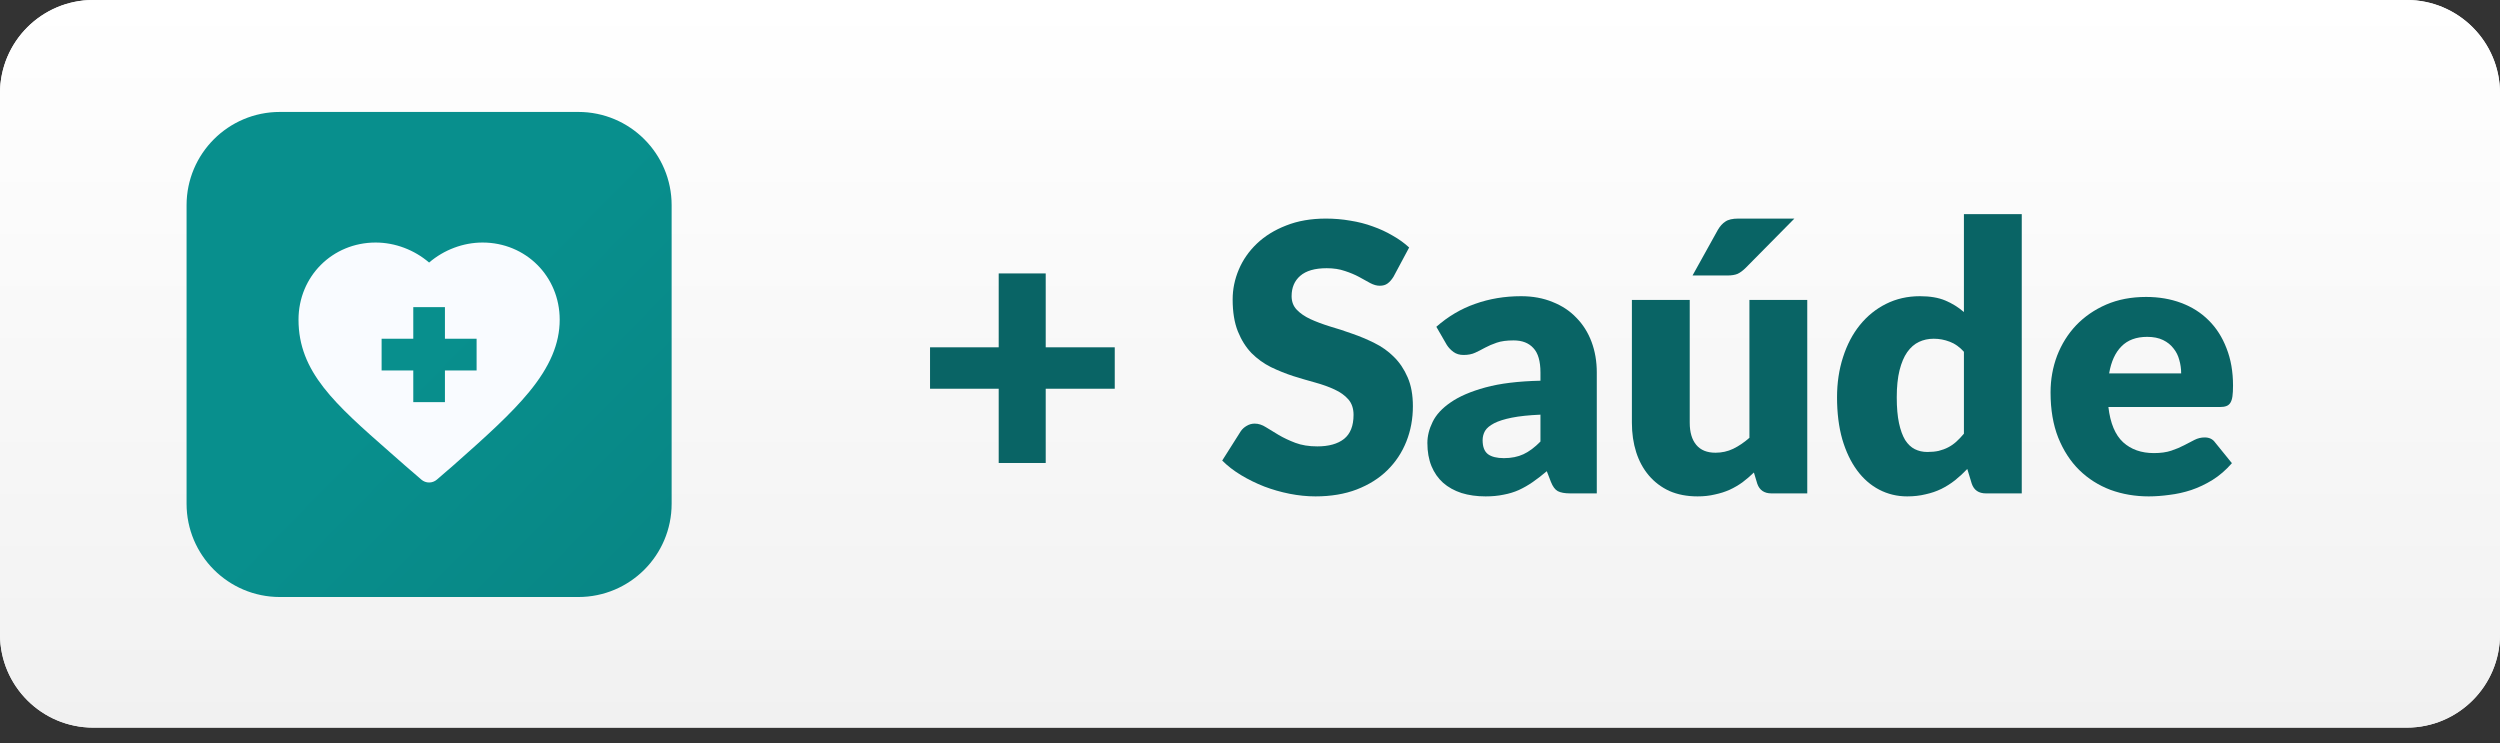
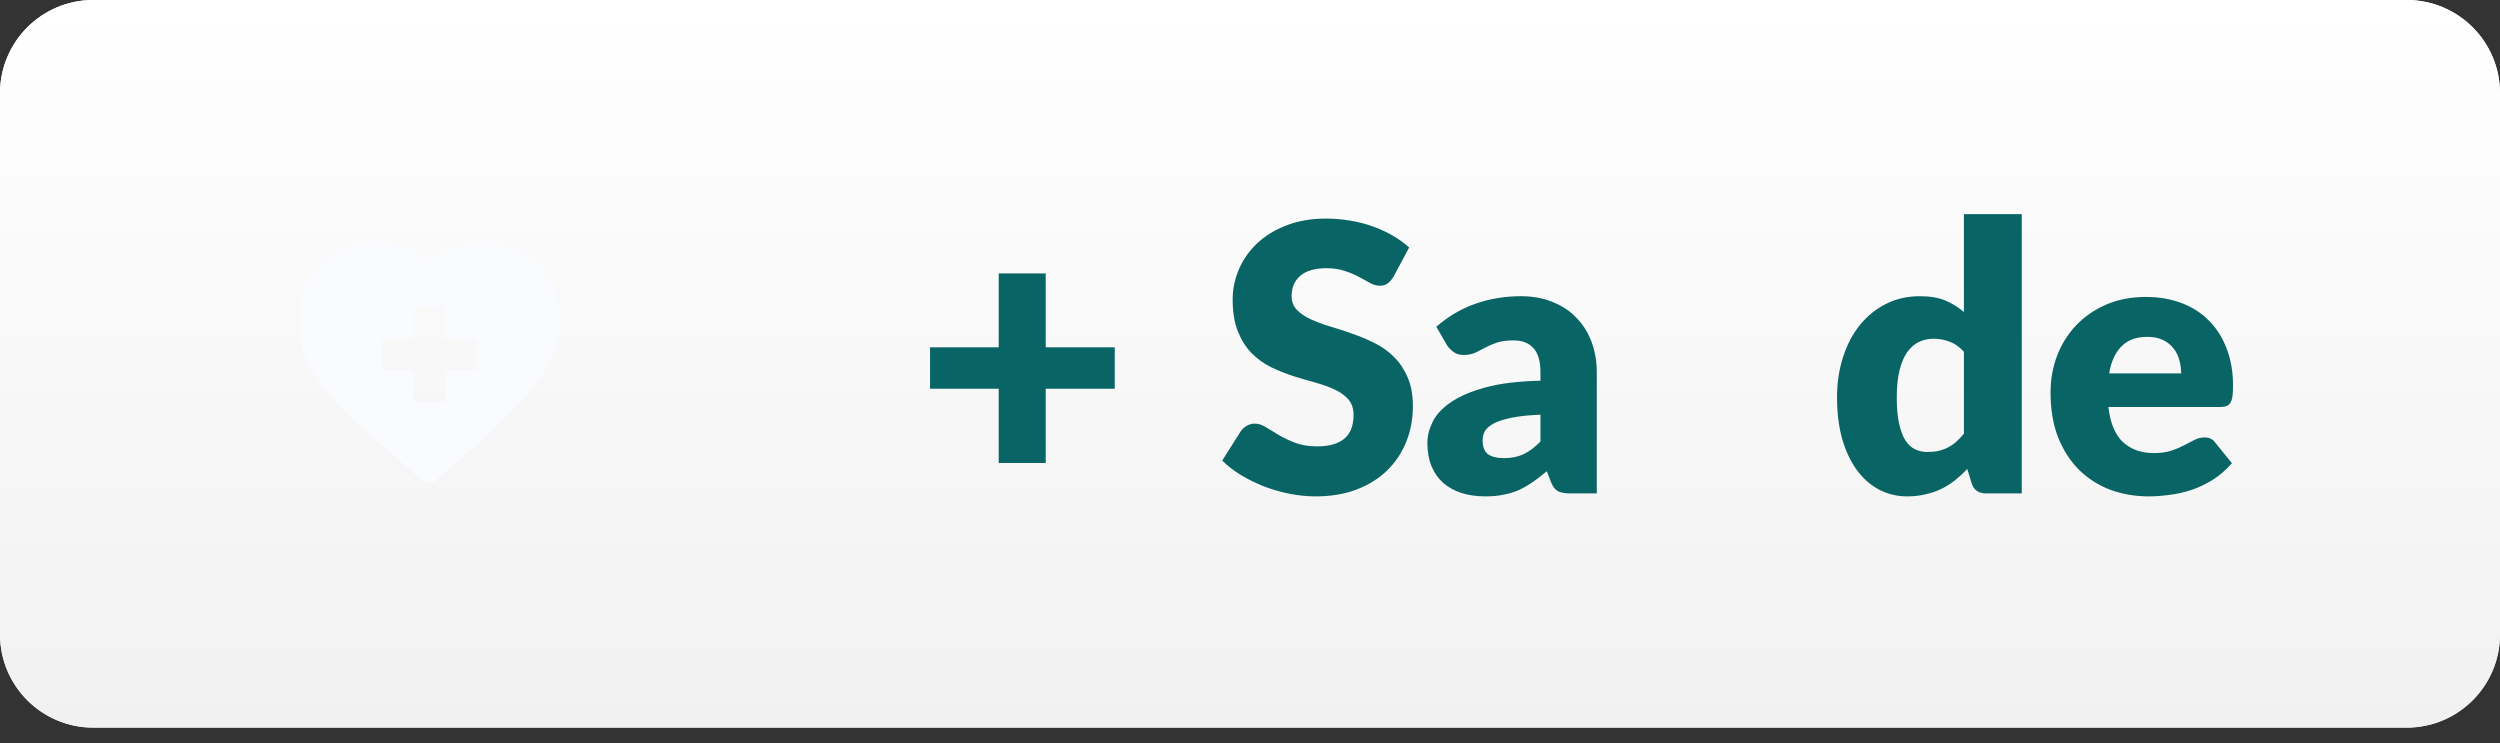
<svg xmlns="http://www.w3.org/2000/svg" width="148" height="44" viewBox="0 0 148 44" fill="none">
  <rect x="0" y="0" width="148" height="44" fill="#333333" stroke="none" />
  <path d="M0 5.522C0 2.472 2.472 0 5.522 0H142.478C145.528 0 148 2.472 148 5.522V37.552C148 40.602 145.528 43.075 142.478 43.075H5.522C2.472 43.075 0 40.602 0 37.552V5.522Z" fill="url(#paint0_linear_95_29)" />
  <path fill-rule="evenodd" clip-rule="evenodd" d="M142.478 1H5.522C3.025 1 1 3.025 1 5.522V37.552C1 40.05 3.025 42.075 5.522 42.075H142.478C144.975 42.075 147 40.05 147 37.552V5.522C147 3.025 144.975 1 142.478 1ZM5.522 0C2.472 0 0 2.472 0 5.522V37.552C0 40.602 2.472 43.075 5.522 43.075H142.478C145.528 43.075 148 40.602 148 37.552V5.522C148 2.472 145.528 0 142.478 0H5.522Z" fill="url(#paint1_linear_95_29)" />
  <path d="M65.993 23.013H61.906V27.409H59.123V23.013H55.058V20.561H59.123V16.187H61.906V20.561H65.993V23.013Z" fill="#096465" />
  <path d="M82.494 16.386C82.383 16.563 82.266 16.695 82.141 16.784C82.023 16.872 81.868 16.916 81.677 16.916C81.507 16.916 81.323 16.865 81.124 16.762C80.933 16.651 80.712 16.53 80.462 16.397C80.219 16.265 79.939 16.147 79.622 16.044C79.306 15.933 78.945 15.878 78.54 15.878C77.84 15.878 77.318 16.029 76.972 16.331C76.633 16.625 76.463 17.027 76.463 17.535C76.463 17.859 76.567 18.127 76.773 18.341C76.979 18.555 77.248 18.739 77.579 18.893C77.918 19.048 78.301 19.191 78.728 19.324C79.162 19.449 79.604 19.593 80.053 19.755C80.502 19.909 80.94 20.093 81.367 20.307C81.802 20.52 82.185 20.793 82.516 21.124C82.855 21.456 83.127 21.861 83.333 22.339C83.54 22.81 83.643 23.381 83.643 24.051C83.643 24.795 83.514 25.491 83.256 26.139C82.998 26.787 82.623 27.354 82.129 27.84C81.644 28.318 81.04 28.697 80.318 28.977C79.604 29.25 78.79 29.386 77.877 29.386C77.376 29.386 76.865 29.334 76.342 29.231C75.827 29.128 75.326 28.985 74.84 28.8C74.354 28.609 73.897 28.384 73.47 28.127C73.043 27.869 72.671 27.582 72.355 27.265L73.459 25.52C73.548 25.395 73.662 25.292 73.802 25.211C73.949 25.122 74.107 25.078 74.277 25.078C74.498 25.078 74.718 25.148 74.939 25.288C75.168 25.428 75.422 25.583 75.701 25.752C75.989 25.921 76.316 26.076 76.684 26.216C77.053 26.356 77.487 26.426 77.988 26.426C78.665 26.426 79.192 26.279 79.567 25.984C79.943 25.682 80.13 25.207 80.13 24.559C80.13 24.184 80.027 23.878 79.821 23.642C79.615 23.407 79.343 23.212 79.004 23.057C78.672 22.902 78.293 22.766 77.866 22.648C77.439 22.531 77.001 22.402 76.552 22.262C76.103 22.115 75.665 21.938 75.237 21.732C74.811 21.518 74.428 21.242 74.089 20.903C73.757 20.557 73.489 20.13 73.283 19.622C73.076 19.107 72.973 18.474 72.973 17.723C72.973 17.119 73.095 16.53 73.338 15.955C73.581 15.381 73.938 14.869 74.409 14.42C74.88 13.971 75.458 13.614 76.143 13.349C76.828 13.076 77.612 12.94 78.496 12.94C78.989 12.94 79.468 12.981 79.932 13.062C80.403 13.135 80.848 13.249 81.268 13.404C81.688 13.551 82.078 13.732 82.439 13.945C82.807 14.151 83.135 14.387 83.422 14.652L82.494 16.386Z" fill="#096465" />
  <path d="M91.195 24.548C90.51 24.578 89.946 24.637 89.505 24.725C89.063 24.813 88.713 24.924 88.455 25.056C88.198 25.189 88.017 25.34 87.914 25.509C87.819 25.678 87.771 25.863 87.771 26.061C87.771 26.451 87.877 26.728 88.091 26.89C88.304 27.044 88.617 27.122 89.03 27.122C89.472 27.122 89.858 27.044 90.189 26.89C90.521 26.735 90.856 26.485 91.195 26.139V24.548ZM85.031 19.346C85.724 18.735 86.489 18.282 87.329 17.988C88.176 17.686 89.081 17.535 90.046 17.535C90.738 17.535 91.36 17.649 91.912 17.877C92.472 18.098 92.943 18.411 93.326 18.816C93.716 19.213 94.015 19.688 94.221 20.241C94.427 20.793 94.53 21.397 94.53 22.052V29.209H92.962C92.638 29.209 92.391 29.165 92.222 29.076C92.06 28.988 91.923 28.804 91.813 28.524L91.57 27.895C91.283 28.138 91.007 28.351 90.742 28.535C90.477 28.719 90.2 28.878 89.913 29.01C89.633 29.135 89.332 29.227 89.008 29.286C88.691 29.353 88.338 29.386 87.947 29.386C87.424 29.386 86.95 29.32 86.522 29.187C86.096 29.047 85.731 28.845 85.429 28.579C85.135 28.314 84.906 27.987 84.744 27.596C84.582 27.199 84.501 26.742 84.501 26.227C84.501 25.815 84.604 25.399 84.811 24.979C85.017 24.552 85.374 24.165 85.882 23.819C86.39 23.466 87.075 23.171 87.936 22.936C88.798 22.7 89.884 22.567 91.195 22.538V22.052C91.195 21.382 91.055 20.9 90.775 20.605C90.502 20.303 90.112 20.152 89.604 20.152C89.199 20.152 88.868 20.197 88.61 20.285C88.352 20.373 88.12 20.473 87.914 20.583C87.715 20.694 87.52 20.793 87.329 20.881C87.137 20.97 86.909 21.014 86.644 21.014C86.408 21.014 86.21 20.955 86.048 20.837C85.886 20.719 85.753 20.579 85.65 20.417L85.031 19.346Z" fill="#096465" />
-   <path d="M106.99 17.756V29.209H104.87C104.443 29.209 104.163 29.018 104.03 28.635L103.831 27.972C103.611 28.186 103.382 28.381 103.147 28.557C102.911 28.727 102.657 28.874 102.385 28.999C102.119 29.117 101.829 29.209 101.512 29.275C101.203 29.349 100.864 29.386 100.496 29.386C99.87 29.386 99.314 29.279 98.828 29.066C98.35 28.845 97.945 28.539 97.613 28.149C97.282 27.759 97.031 27.298 96.862 26.768C96.693 26.238 96.608 25.656 96.608 25.023V17.756H100.032V25.023C100.032 25.59 100.161 26.028 100.419 26.337C100.676 26.647 101.056 26.801 101.556 26.801C101.932 26.801 102.281 26.724 102.605 26.569C102.937 26.407 103.257 26.19 103.566 25.918V17.756H106.99ZM106.228 12.94L103.357 15.845C103.187 16.014 103.025 16.136 102.871 16.209C102.716 16.276 102.51 16.309 102.252 16.309H100.198L101.7 13.603C101.825 13.389 101.972 13.227 102.142 13.117C102.311 12.999 102.569 12.94 102.915 12.94H106.228Z" fill="#096465" />
  <path d="M116.264 20.826C116.006 20.539 115.726 20.34 115.424 20.23C115.122 20.112 114.806 20.053 114.474 20.053C114.158 20.053 113.867 20.116 113.602 20.241C113.337 20.366 113.105 20.568 112.906 20.848C112.715 21.121 112.564 21.478 112.453 21.919C112.343 22.361 112.288 22.895 112.288 23.521C112.288 24.125 112.332 24.633 112.42 25.045C112.508 25.457 112.63 25.793 112.785 26.05C112.947 26.301 113.138 26.481 113.359 26.591C113.58 26.702 113.826 26.757 114.099 26.757C114.349 26.757 114.574 26.735 114.773 26.691C114.979 26.639 115.167 26.569 115.336 26.481C115.505 26.393 115.664 26.282 115.811 26.15C115.965 26.01 116.116 25.851 116.264 25.675V20.826ZM119.688 12.675V29.209H117.567C117.14 29.209 116.86 29.018 116.728 28.635L116.463 27.762C116.234 28.005 115.995 28.226 115.745 28.425C115.494 28.624 115.222 28.797 114.927 28.944C114.64 29.084 114.327 29.191 113.988 29.264C113.657 29.345 113.296 29.386 112.906 29.386C112.31 29.386 111.757 29.253 111.249 28.988C110.741 28.723 110.303 28.34 109.935 27.84C109.567 27.339 109.276 26.728 109.063 26.006C108.856 25.277 108.753 24.449 108.753 23.521C108.753 22.667 108.871 21.875 109.107 21.146C109.342 20.41 109.674 19.777 110.101 19.247C110.535 18.709 111.054 18.289 111.658 17.988C112.262 17.686 112.928 17.535 113.657 17.535C114.254 17.535 114.754 17.619 115.159 17.789C115.564 17.958 115.932 18.186 116.264 18.474V12.675H119.688Z" fill="#096465" />
  <path d="M129.125 22.107C129.125 21.835 129.088 21.57 129.014 21.312C128.948 21.054 128.834 20.826 128.672 20.627C128.517 20.421 128.311 20.255 128.053 20.13C127.796 20.005 127.483 19.942 127.115 19.942C126.467 19.942 125.958 20.13 125.59 20.506C125.222 20.874 124.979 21.408 124.861 22.107H129.125ZM124.817 24.095C124.928 25.052 125.218 25.748 125.69 26.183C126.161 26.61 126.768 26.823 127.512 26.823C127.91 26.823 128.252 26.776 128.539 26.68C128.826 26.584 129.08 26.477 129.301 26.36C129.53 26.242 129.736 26.135 129.92 26.039C130.111 25.944 130.31 25.896 130.516 25.896C130.789 25.896 130.995 25.995 131.135 26.194L132.129 27.42C131.775 27.825 131.393 28.156 130.98 28.414C130.575 28.664 130.155 28.863 129.721 29.01C129.294 29.15 128.863 29.246 128.429 29.297C128.002 29.356 127.593 29.386 127.203 29.386C126.4 29.386 125.646 29.257 124.939 28.999C124.239 28.734 123.624 28.344 123.094 27.828C122.571 27.313 122.155 26.672 121.846 25.907C121.544 25.141 121.393 24.25 121.393 23.234C121.393 22.468 121.522 21.743 121.78 21.058C122.045 20.373 122.42 19.773 122.906 19.258C123.4 18.742 123.993 18.334 124.685 18.032C125.384 17.73 126.172 17.579 127.048 17.579C127.807 17.579 128.499 17.697 129.125 17.932C129.758 18.168 130.299 18.51 130.748 18.959C131.205 19.409 131.558 19.961 131.809 20.616C132.066 21.264 132.195 22 132.195 22.825C132.195 23.083 132.184 23.293 132.162 23.455C132.14 23.617 132.099 23.746 132.04 23.841C131.982 23.937 131.901 24.003 131.798 24.04C131.702 24.077 131.577 24.095 131.422 24.095H124.817Z" fill="#096465" />
-   <path d="M11.045 12.149C11.045 9.099 13.517 6.627 16.567 6.627H34.239C37.289 6.627 39.761 9.099 39.761 12.149V29.821C39.761 32.871 37.289 35.343 34.239 35.343H16.567C13.517 35.343 11.045 32.871 11.045 29.821V12.149Z" fill="url(#paint2_linear_95_29)" />
  <path d="M23.09 26.778C23.369 27.023 23.656 27.275 23.953 27.537L23.959 27.542L24.944 28.393C25.076 28.507 25.239 28.564 25.403 28.564C25.567 28.564 25.731 28.507 25.863 28.393L26.848 27.542L26.854 27.537C28.804 25.813 30.266 24.492 31.323 23.205C32.559 21.701 33.134 20.341 33.134 18.925C33.134 16.364 31.128 14.358 28.567 14.358C27.416 14.358 26.279 14.792 25.403 15.543C24.527 14.792 23.39 14.358 22.239 14.358C19.678 14.358 17.672 16.364 17.672 18.925C17.672 22.021 19.827 23.913 23.09 26.778ZM22.591 20.055H24.466V18.181H26.34V20.055H28.215V21.93H26.34V23.805H24.466V21.93H22.591V20.055Z" fill="#F9FBFF" />
  <defs>
    <linearGradient id="paint0_linear_95_29" x1="74" y1="0" x2="74" y2="43.075" gradientUnits="userSpaceOnUse">
      <stop stop-color="white" />
      <stop offset="1" stop-color="#F1F1F1" />
    </linearGradient>
    <linearGradient id="paint1_linear_95_29" x1="74" y1="0" x2="74" y2="43.075" gradientUnits="userSpaceOnUse">
      <stop stop-color="white" />
      <stop offset="1" stop-color="#F1F1F1" />
    </linearGradient>
    <linearGradient id="paint2_linear_95_29" x1="43.437" y1="2.631" x2="108.882" y2="66.719" gradientUnits="userSpaceOnUse">
      <stop stop-color="#088F8D" />
      <stop offset="1" stop-color="#096465" />
    </linearGradient>
  </defs>
</svg>